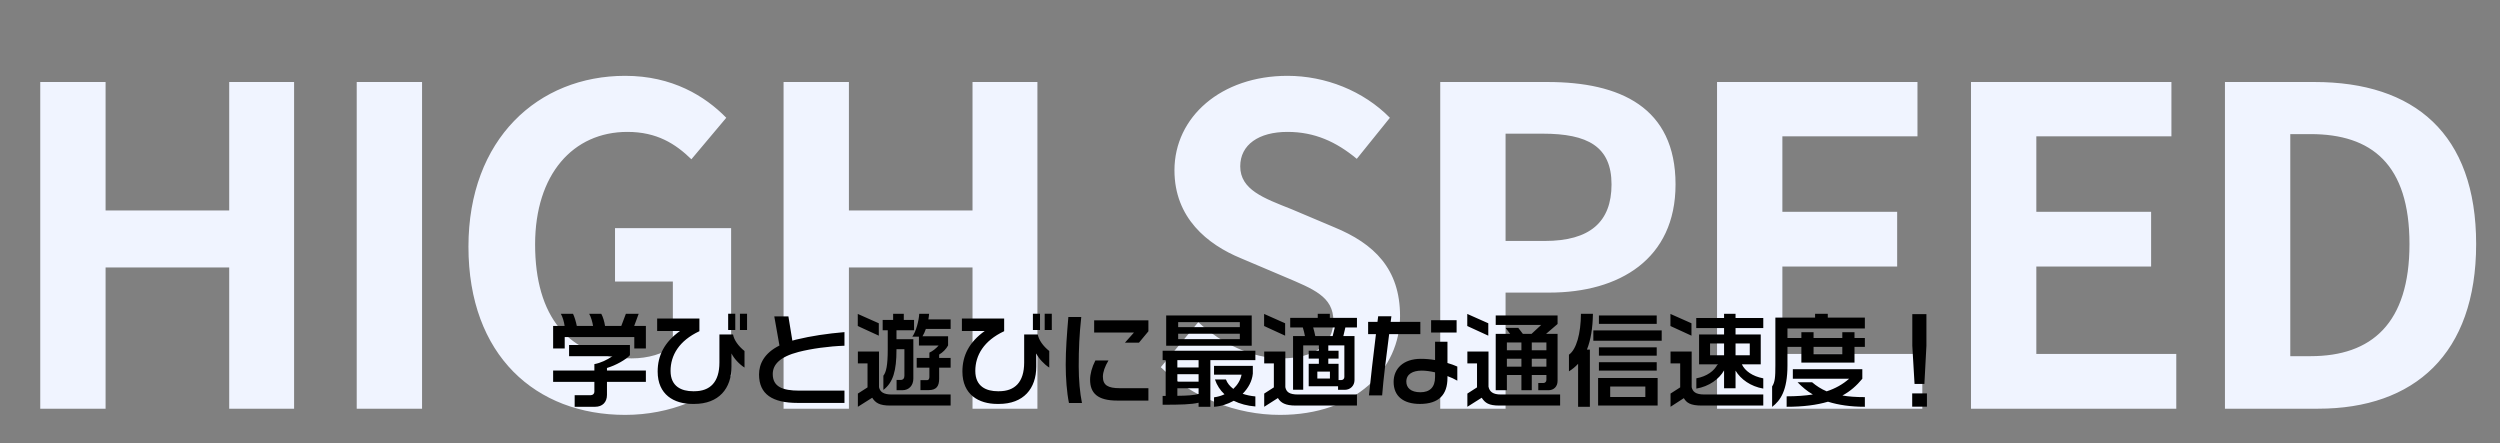
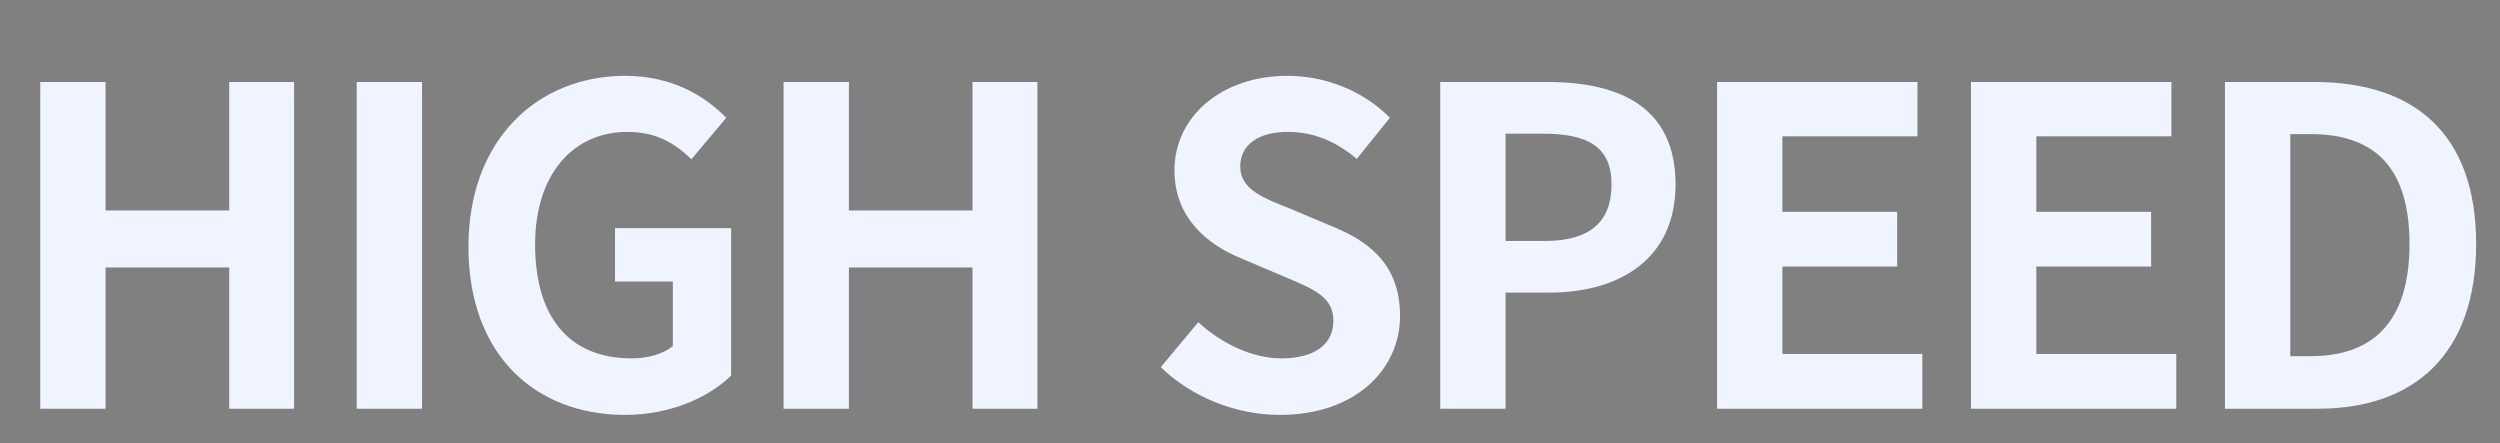
<svg xmlns="http://www.w3.org/2000/svg" width="1027" height="182" viewBox="0 0 1027 182" fill="none">
  <rect x="0" y="0" width="1027" height="182" fill="#808080" stroke="none" />
  <path d="M16.534 167.896V33.691H43.375V86.466H94.156V33.691H120.815V167.896H94.156V109.862H43.375V167.896H16.534ZM146.539 167.896V33.691H173.38V167.896H146.539ZM256.819 170.436C220.185 170.436 192.437 146.133 192.437 101.338C192.437 57.086 221.091 31.152 256.819 31.152C276.225 31.152 289.645 39.494 298.351 48.381L284.023 65.428C277.494 59.081 269.877 54.184 257.726 54.184C235.419 54.184 219.822 71.595 219.822 100.431C219.822 129.63 233.243 147.222 259.54 147.222C266.069 147.222 272.598 145.408 276.406 142.143V115.665H252.648V93.721H300.345V154.295C291.278 163.181 275.499 170.436 256.819 170.436ZM321.89 167.896V33.691H348.732V86.466H399.512V33.691H426.172V167.896H399.512V109.862H348.732V167.896H321.89ZM525.81 170.436C507.856 170.436 489.901 163.363 476.843 150.849L492.259 132.35C501.871 141.237 514.566 147.222 526.355 147.222C540.319 147.222 547.755 141.237 547.755 131.806C547.755 121.831 539.594 118.748 527.624 113.67L509.669 106.053C496.068 100.431 482.466 89.549 482.466 69.963C482.466 48.018 501.69 31.152 528.894 31.152C544.49 31.152 560.087 37.318 570.969 48.381L557.367 65.247C548.843 58.174 539.956 54.184 528.894 54.184C517.105 54.184 509.488 59.444 509.488 68.33C509.488 77.942 519.1 81.388 530.526 85.922L548.118 93.358C564.44 100.068 575.14 110.406 575.14 129.811C575.14 151.756 556.823 170.436 525.81 170.436ZM591.648 167.896V33.691H635.718C665.461 33.691 688.313 44.028 688.313 75.766C688.313 106.416 665.28 120.199 636.444 120.199H618.489V167.896H591.648ZM618.489 98.98H634.63C653.129 98.98 662.015 91.181 662.015 75.766C662.015 60.169 652.222 54.91 633.723 54.91H618.489V98.98ZM705.359 167.896V33.691H787.696V55.998H732.2V87.01H779.354V109.499H732.2V145.408H789.691V167.896H705.359ZM809.683 167.896V33.691H892.02V55.998H836.524V87.01H883.678V109.499H836.524V145.408H894.015V167.896H809.683ZM914.007 167.896V33.691H950.823C991.81 33.691 1017.2 54.91 1017.2 100.249C1017.2 145.408 991.81 167.896 952.274 167.896H914.007ZM940.848 146.315H949.191C974.218 146.315 989.815 132.894 989.815 100.249C989.815 67.424 974.218 55.091 949.191 55.091H940.848V146.315Z" fill="#F0F4FF" />
-   <path d="M265.326 143.151H260.568V138.477H231.983V143.151H227.226V133.887H231.942C231.733 132.301 231.149 130.215 230.398 128.921H235.405C235.989 130.131 236.615 132.176 236.949 133.887H243.626C243.376 132.301 242.791 130.215 242.04 128.921H247.006C247.716 130.173 248.3 132.218 248.55 133.887H255.227L257.105 128.921H262.363L260.527 133.887H265.326V143.151ZM265.326 156.88H249.343V162.222C249.343 165.226 247.465 167.104 244.502 167.104H236.073V162.347H242.666C243.543 162.347 244.169 161.721 244.169 160.928V156.88H227.226V152.206H244.169V149.577C246.714 149.118 249.343 147.866 251.638 146.322H233.778V141.732H258.774V145.905C257.272 147.658 252.932 150.12 249.343 151.163V152.206H265.326V156.88ZM306.889 135.556H303.968V128.879H306.889V135.556ZM302.048 135.556H299.127V128.879H302.048V135.556ZM305.845 150.996C303.717 149.661 301.422 147.157 300.504 145.196V150.579C300.504 159.593 295.329 165.936 285.147 165.936H284.521C276.885 165.936 270.166 162.138 270.166 152.624C270.166 146.03 272.962 140.522 279.347 135.973H269.958V130.841H287.317V136.057C278.93 139.98 275.466 145.989 275.466 152.373C275.466 158.841 280.056 160.719 284.688 160.719H285.189C291.699 160.719 295.538 157.005 295.538 148.91V137.392H301.13C301.506 139.604 303.3 142.191 305.845 144.194V150.996ZM346.908 165.518H327.67C317.321 165.518 311.813 161.971 311.813 153.834C311.813 149.577 313.899 145.071 320.201 141.941L318.072 129.964H323.873L325.5 139.938C326.001 139.771 326.502 139.646 327.003 139.52C333.429 137.976 339.688 137.058 346.908 136.432V142.024C340.44 142.233 333.304 143.234 328.088 144.57C320.326 146.573 317.446 149.786 317.446 153.667C317.446 158.883 321.494 160.469 328.296 160.469H346.908V165.518ZM390.516 151.038H385.8V155.628C385.8 158.591 384.715 160.26 381.46 160.26H378.122V156.171H380.751C381.669 156.171 381.794 155.378 381.794 154.794V151.038H376.578V147.032H381.794V144.862C383.171 144.236 384.465 143.193 385.591 141.941H377.496V138.31H374.783C376.327 136.224 377.496 131.55 377.621 128.921H381.669C381.627 129.672 381.502 130.423 381.377 131.216H390.516V135.139H380.334C379.958 136.307 379.457 137.309 378.956 138.143H389.472V141.899C388.721 143.36 387.261 144.82 385.8 145.655V147.032H390.516V151.038ZM375.493 135.681H368.274V139.354H375.201V155.545C375.201 158.257 373.49 160.302 370.694 160.302H368.315V156.087H369.984C371.028 156.087 371.528 155.378 371.528 154.376V143.443H368.274V143.652C368.274 152.29 366.896 157.131 362.89 160.177V154.335C364.017 152.958 364.685 150.203 364.685 143.568V135.681H362.598V131.425H366.896V128.921H371.278V131.425H375.493V135.681ZM361.013 137.893L352.374 133.929V128.963L361.013 132.802V137.893ZM390.516 166.603H365.686C361.263 166.603 359.635 165.477 358.3 163.39L352.416 167.104V161.679L356.38 159.134V149.285H352.416V144.403H361.096V159.05C361.513 161.011 362.974 162.055 366.27 162.055H390.516V166.603ZM432.079 135.556H429.158V128.879H432.079V135.556ZM427.238 135.556H424.317V128.879H427.238V135.556ZM431.035 150.996C428.907 149.661 426.612 147.157 425.694 145.196V150.579C425.694 159.593 420.519 165.936 410.337 165.936H409.711C402.075 165.936 395.356 162.138 395.356 152.624C395.356 146.03 398.152 140.522 404.537 135.973H395.148V130.841H412.507V136.057C404.12 139.98 400.656 145.989 400.656 152.373C400.656 158.841 405.246 160.719 409.878 160.719H410.379C416.889 160.719 420.728 157.005 420.728 148.91V137.392H426.32C426.696 139.604 428.49 142.191 431.035 144.194V150.996ZM471.764 136.099L467.883 140.772H462.124L465.838 136.599H449.48V131.592H471.764V136.099ZM471.764 164.558H458.953C450.941 164.558 447.811 161.554 447.811 155.962C447.811 153.75 448.52 150.913 449.981 148.075H455.364C453.903 150.495 453.069 152.832 453.069 154.752C453.069 158.257 455.155 159.467 459.996 159.467H471.764V164.558ZM444.473 165.56H439.131C438.255 161.345 437.796 155.294 437.796 149.87C437.796 143.652 438.255 137.643 438.881 130.215H444.18C443.388 137.684 443.137 143.151 443.137 150.495C443.137 156.171 443.638 161.429 444.473 165.56ZM514.203 142.024H479.067V129.589H514.203V142.024ZM515.706 166.979C512.409 166.728 509.363 165.894 506.817 164.642C504.313 166.019 501.559 166.937 498.722 167.104V163.223C500.266 163.014 501.726 162.597 503.02 161.971C501.267 160.344 499.89 158.257 499.097 155.879H503.604C504.188 157.423 505.231 158.675 506.65 159.76C508.319 158.174 509.571 156.254 510.03 153.917H498.722V150.287H514.662V153.458C514.37 156.63 512.743 159.467 510.489 161.763C512.033 162.305 513.828 162.681 515.706 162.848V166.979ZM515.706 147.95H497.219V167.104H492.379V165.435C489.416 166.144 485.118 166.269 477.606 166.269V162.639H478.858V147.95H477.606V144.069H515.706V147.95ZM509.321 134.388V132.343H483.991V134.388H509.321ZM509.321 139.312V137.1H483.991V139.312H509.321ZM492.379 150.955V147.95H483.657V150.955H492.379ZM492.379 156.797V153.709H483.657V156.797H492.379ZM492.379 161.846V159.509H483.657V162.597C487.705 162.555 490.334 162.389 492.379 161.846ZM557.436 134.513H552.678L551.844 138.06H556.434V156.129C556.434 158.466 554.681 160.135 552.47 160.135H549.674V158.675H537.614V149.452H541.787V147.324H537.614V144.069H541.787V141.899H535.36V160.093H531.187V138.06H536.07C535.861 136.933 535.569 135.681 535.194 134.513H530.019V130.59H541.328V128.921H546.294V130.59H557.436V134.513ZM527.932 137.893L519.294 133.929V128.963L527.932 132.802V137.893ZM557.436 166.603H532.272C528.099 166.603 526.138 165.518 524.97 163.515L519.336 167.104V161.679L523.3 159.134V149.285H519.336V144.403H528.016V159.05C528.433 161.053 529.685 162.055 533.19 162.055H557.436V166.603ZM548.338 134.513H539.45C539.784 135.598 540.076 136.892 540.326 138.06H547.462L548.338 134.513ZM552.261 154.877V141.899H545.668V144.069H549.882V147.324H545.668V149.452H549.882V156.129H551.009C551.719 156.129 552.261 155.587 552.261 154.877ZM546.335 155.503V152.665H541.161V155.503H546.335ZM598.373 136.599H587.899V131.55H598.373V136.599ZM598.665 156.379C597.455 155.67 596.078 155.044 594.617 154.502V155.253C594.617 162.096 591.112 165.936 583.308 165.936C576.465 165.936 572.5 162.722 572.5 156.88C572.5 151.497 576.423 147.407 583.684 147.407C585.645 147.407 587.606 147.574 589.526 147.908V140.397H594.617V149.118C596.078 149.536 597.455 150.036 598.665 150.579V156.379ZM583.475 137.267H570.664C569.537 145.905 568.244 156.087 567.785 162.43H562.36C562.986 156.004 564.196 145.863 565.239 137.267H562.026V132.218H565.865C565.99 131.425 566.074 130.674 566.157 129.923H571.582C571.499 130.674 571.373 131.425 571.29 132.218H583.475V137.267ZM589.526 154.877V152.958C587.523 152.499 585.603 152.248 584.059 152.248C580.387 152.248 577.716 153.667 577.716 156.755C577.716 159.301 579.553 161.137 583.517 161.137C587.273 161.137 589.526 159.175 589.526 154.877ZM639.852 156.463C639.852 158.883 638.225 160.302 636.138 160.302H631.924V157.339H634.052C634.72 157.339 635.262 156.797 635.262 156.087V154.043H629.253V160.302H624.997V154.043H619.029V160.302H614.439V137.142H620.364L618.487 134.68H623.703L625.581 137.142H629.17L633.134 133.47H614.439V129.589H639.852V133.094L635.137 137.142H639.852V156.463ZM611.393 137.893L602.754 133.929V128.963L611.393 132.802V137.893ZM640.896 166.603H615.941C611.601 166.603 610.099 165.56 608.68 163.39L602.796 167.104V161.679L606.76 159.134V149.285H602.796V144.403H611.476V158.841C611.893 160.928 613.312 162.055 616.525 162.055H640.896V166.603ZM635.262 143.902V140.689H629.253V143.902H635.262ZM635.262 150.621V147.366H629.253V150.621H635.262ZM624.997 143.902V140.689H619.029V143.902H624.997ZM624.997 150.621V147.366H619.029V150.621H624.997ZM680.581 133.052H656.836V129.589H680.581V133.052ZM682.626 139.98H654.541V135.723H682.626V139.98ZM680.581 146.114H656.836V142.692H680.581V146.114ZM680.581 152.248H656.836V148.785H680.581V152.248ZM680.956 166.603H656.503V155.294H680.956V166.603ZM654.374 128.921C654.291 134.68 653.498 139.646 651.912 143.61H653.123V167.104H648.282V149.452C647.155 150.662 645.903 151.706 644.526 152.54V145.697C647.572 143.61 649.409 137.017 649.45 128.921H654.374ZM675.907 163.098V158.8H661.469V163.098H675.907ZM724.356 159.634C719.223 158.758 715.092 155.837 712.963 152.248V159.509H708.248V152.165C706.203 155.753 702.072 158.758 696.856 159.634V155.42C701.279 154.585 704.2 152.373 705.577 149.661H697.982V137.392H708.248V134.763H696.814V130.632H708.248V128.921H712.963V130.632H724.356V134.763H712.963V137.392H723.312V149.661H715.551C716.844 152.373 719.891 154.585 724.356 155.42V159.634ZM694.853 137.893L686.214 133.929V128.963L694.853 132.802V137.893ZM724.356 166.603H699.067C694.393 166.603 692.808 165.435 691.723 163.557L686.256 167.104V161.679L690.22 159.134V149.285H686.256V144.403H694.936V159.05C695.353 160.845 696.48 162.055 700.11 162.055H724.356V166.603ZM718.806 145.947V141.106H712.963V145.947H718.806ZM708.248 145.947V141.106H702.489V145.947H708.248ZM766.086 142.483H761.829V148.951H740.004V142.483H734.287V150.12C734.287 160.344 731.45 164.517 727.986 167.146V158.758C729.155 157.005 729.322 154.961 729.322 150.12V130.465H745.638V128.921H750.854V130.465H766.086V134.93H734.287V138.853H740.004V136.474H745.012V138.853H756.822V136.474H761.829V138.853H766.086V142.483ZM766.086 167.104C760.369 167.104 755.319 166.395 750.938 165.018C746.264 166.395 740.756 167.104 733.954 167.104V162.806C737.96 162.806 741.465 162.555 744.72 162.055C742.383 160.719 740.38 159.008 738.46 157.047H744.428C746.139 158.508 748.1 159.801 750.395 160.761C753.984 159.593 757.072 157.84 759.617 155.587H736.499V151.664H765.042V155.587C762.747 158.382 760.077 160.761 756.863 162.472C759.451 162.931 762.497 163.14 766.086 163.14V167.104ZM756.822 145.488V142.483H745.012V145.488H756.822ZM791.374 142.024L790.539 157.715H786.492L785.574 142.024V129.046H791.374V142.024ZM791.583 167.062H785.532V161.596H791.583V167.062Z" fill="black" />
</svg>